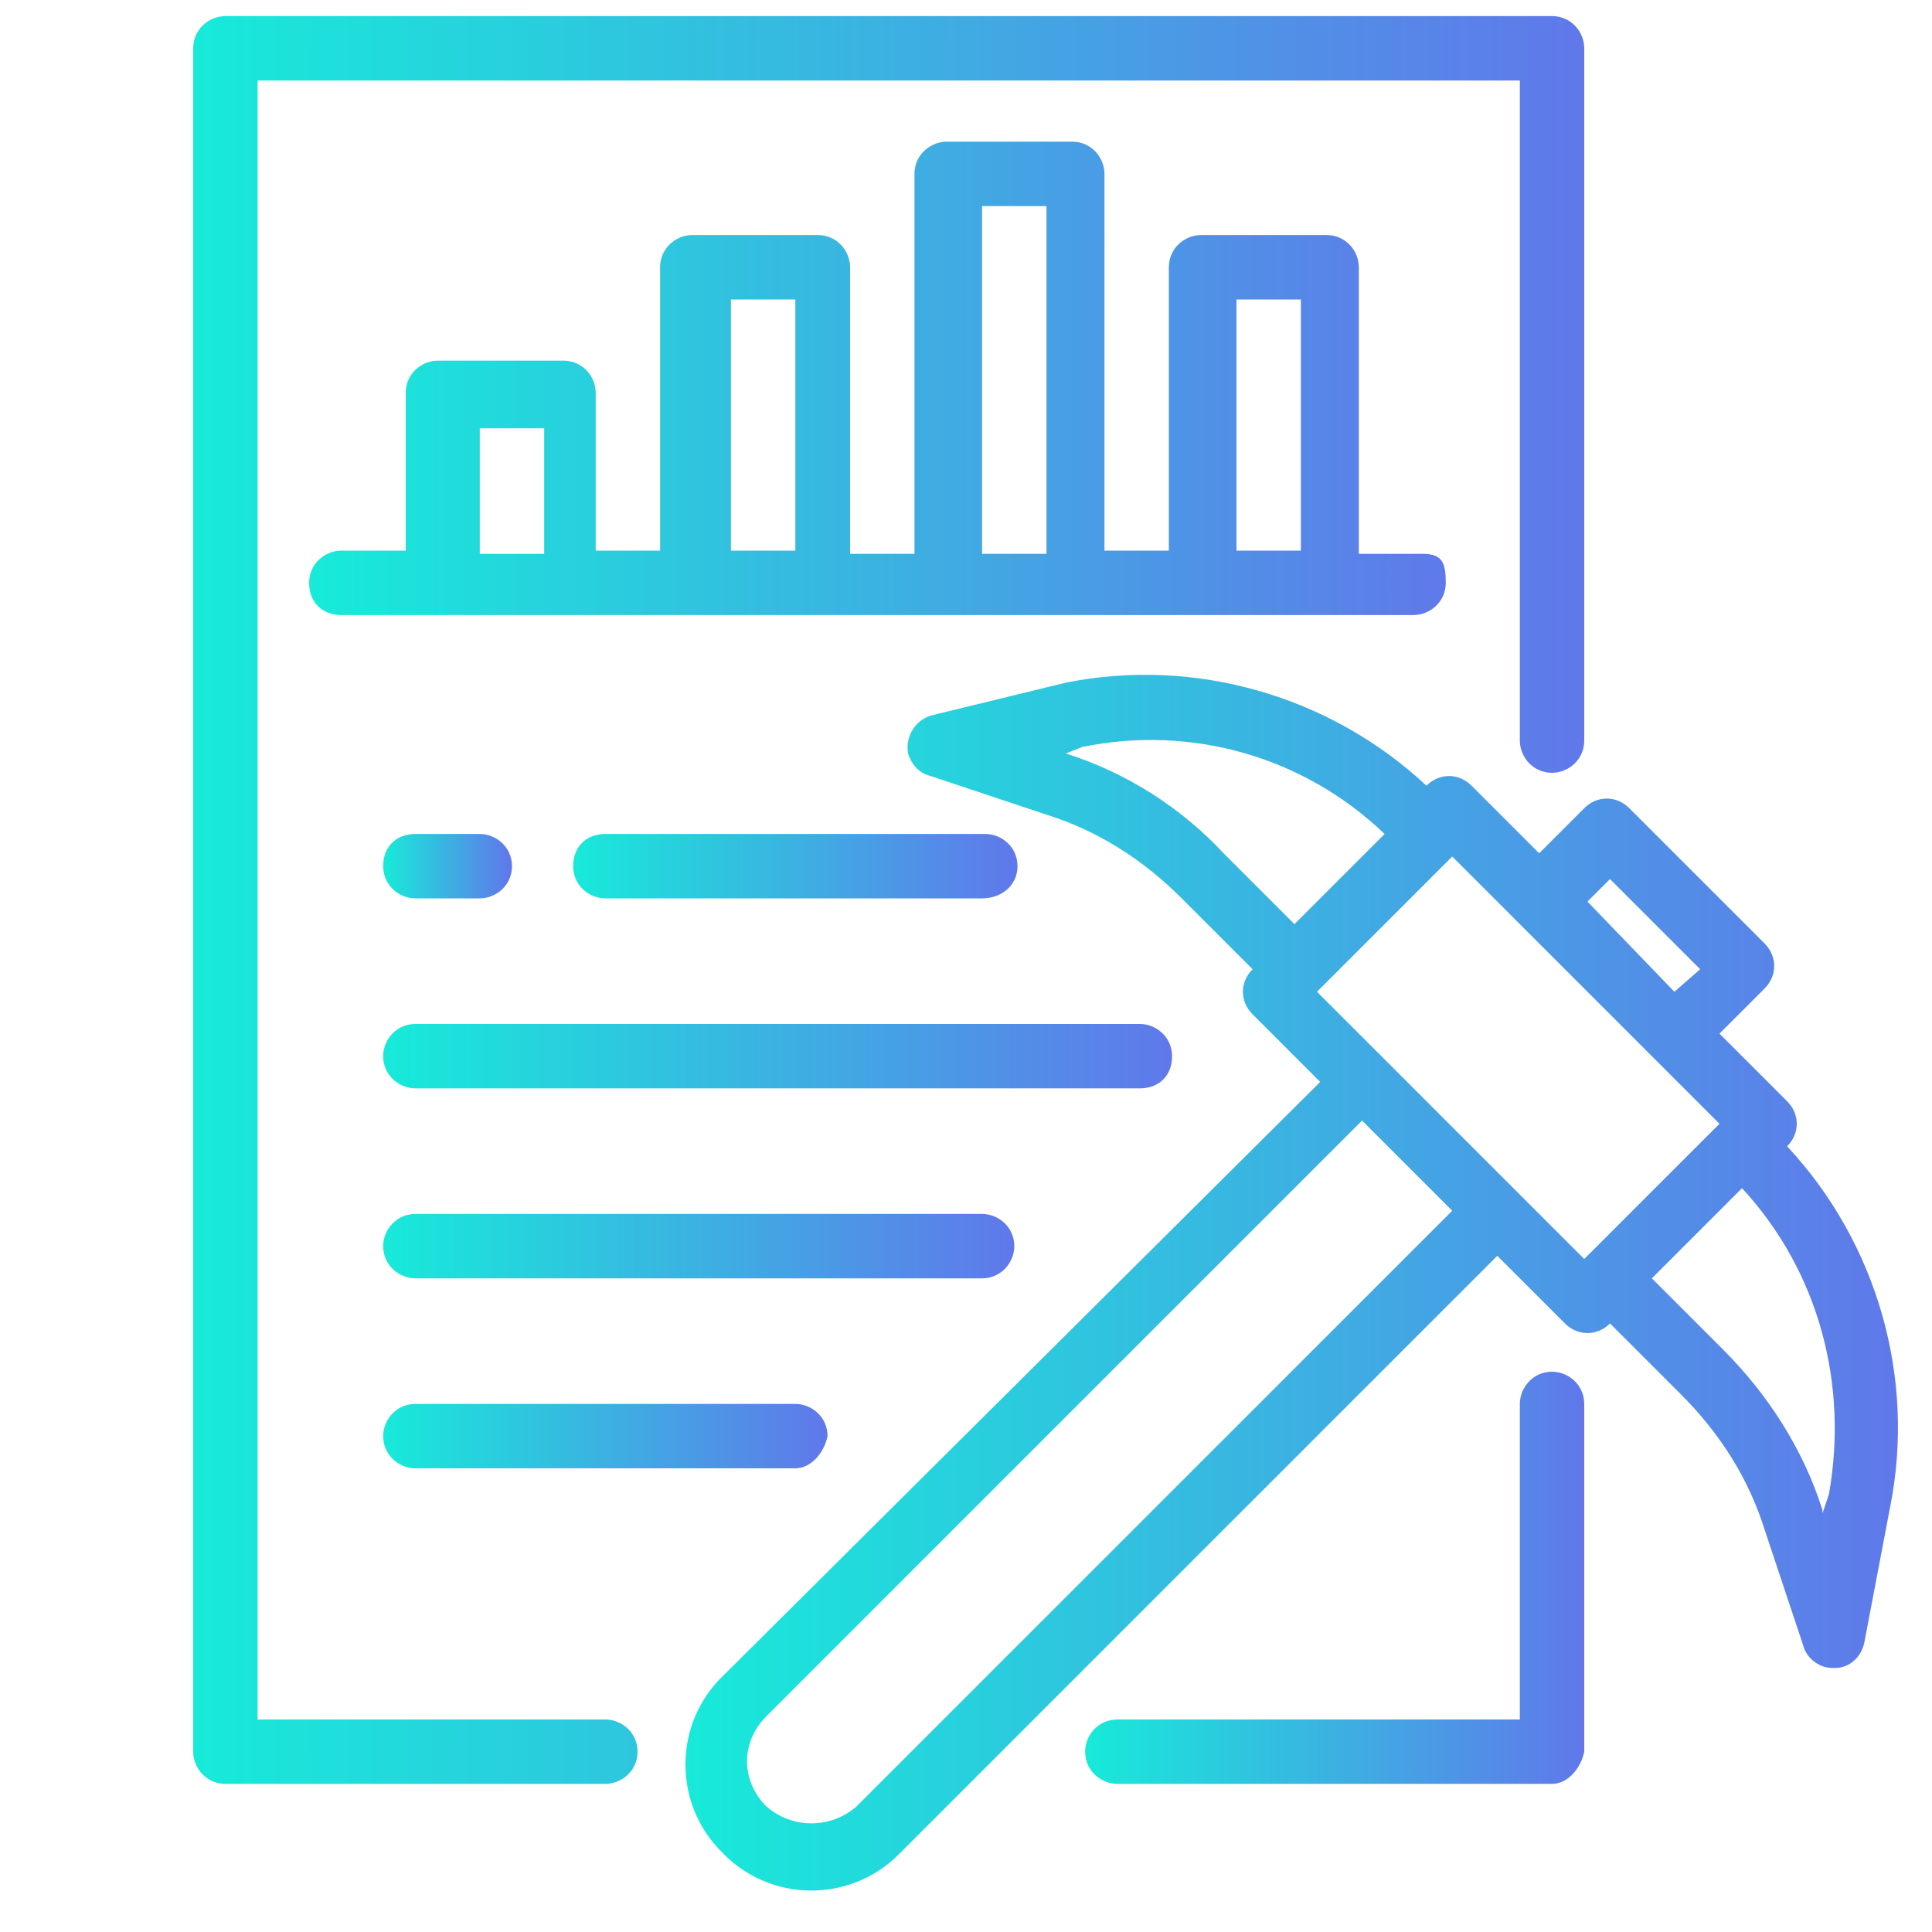
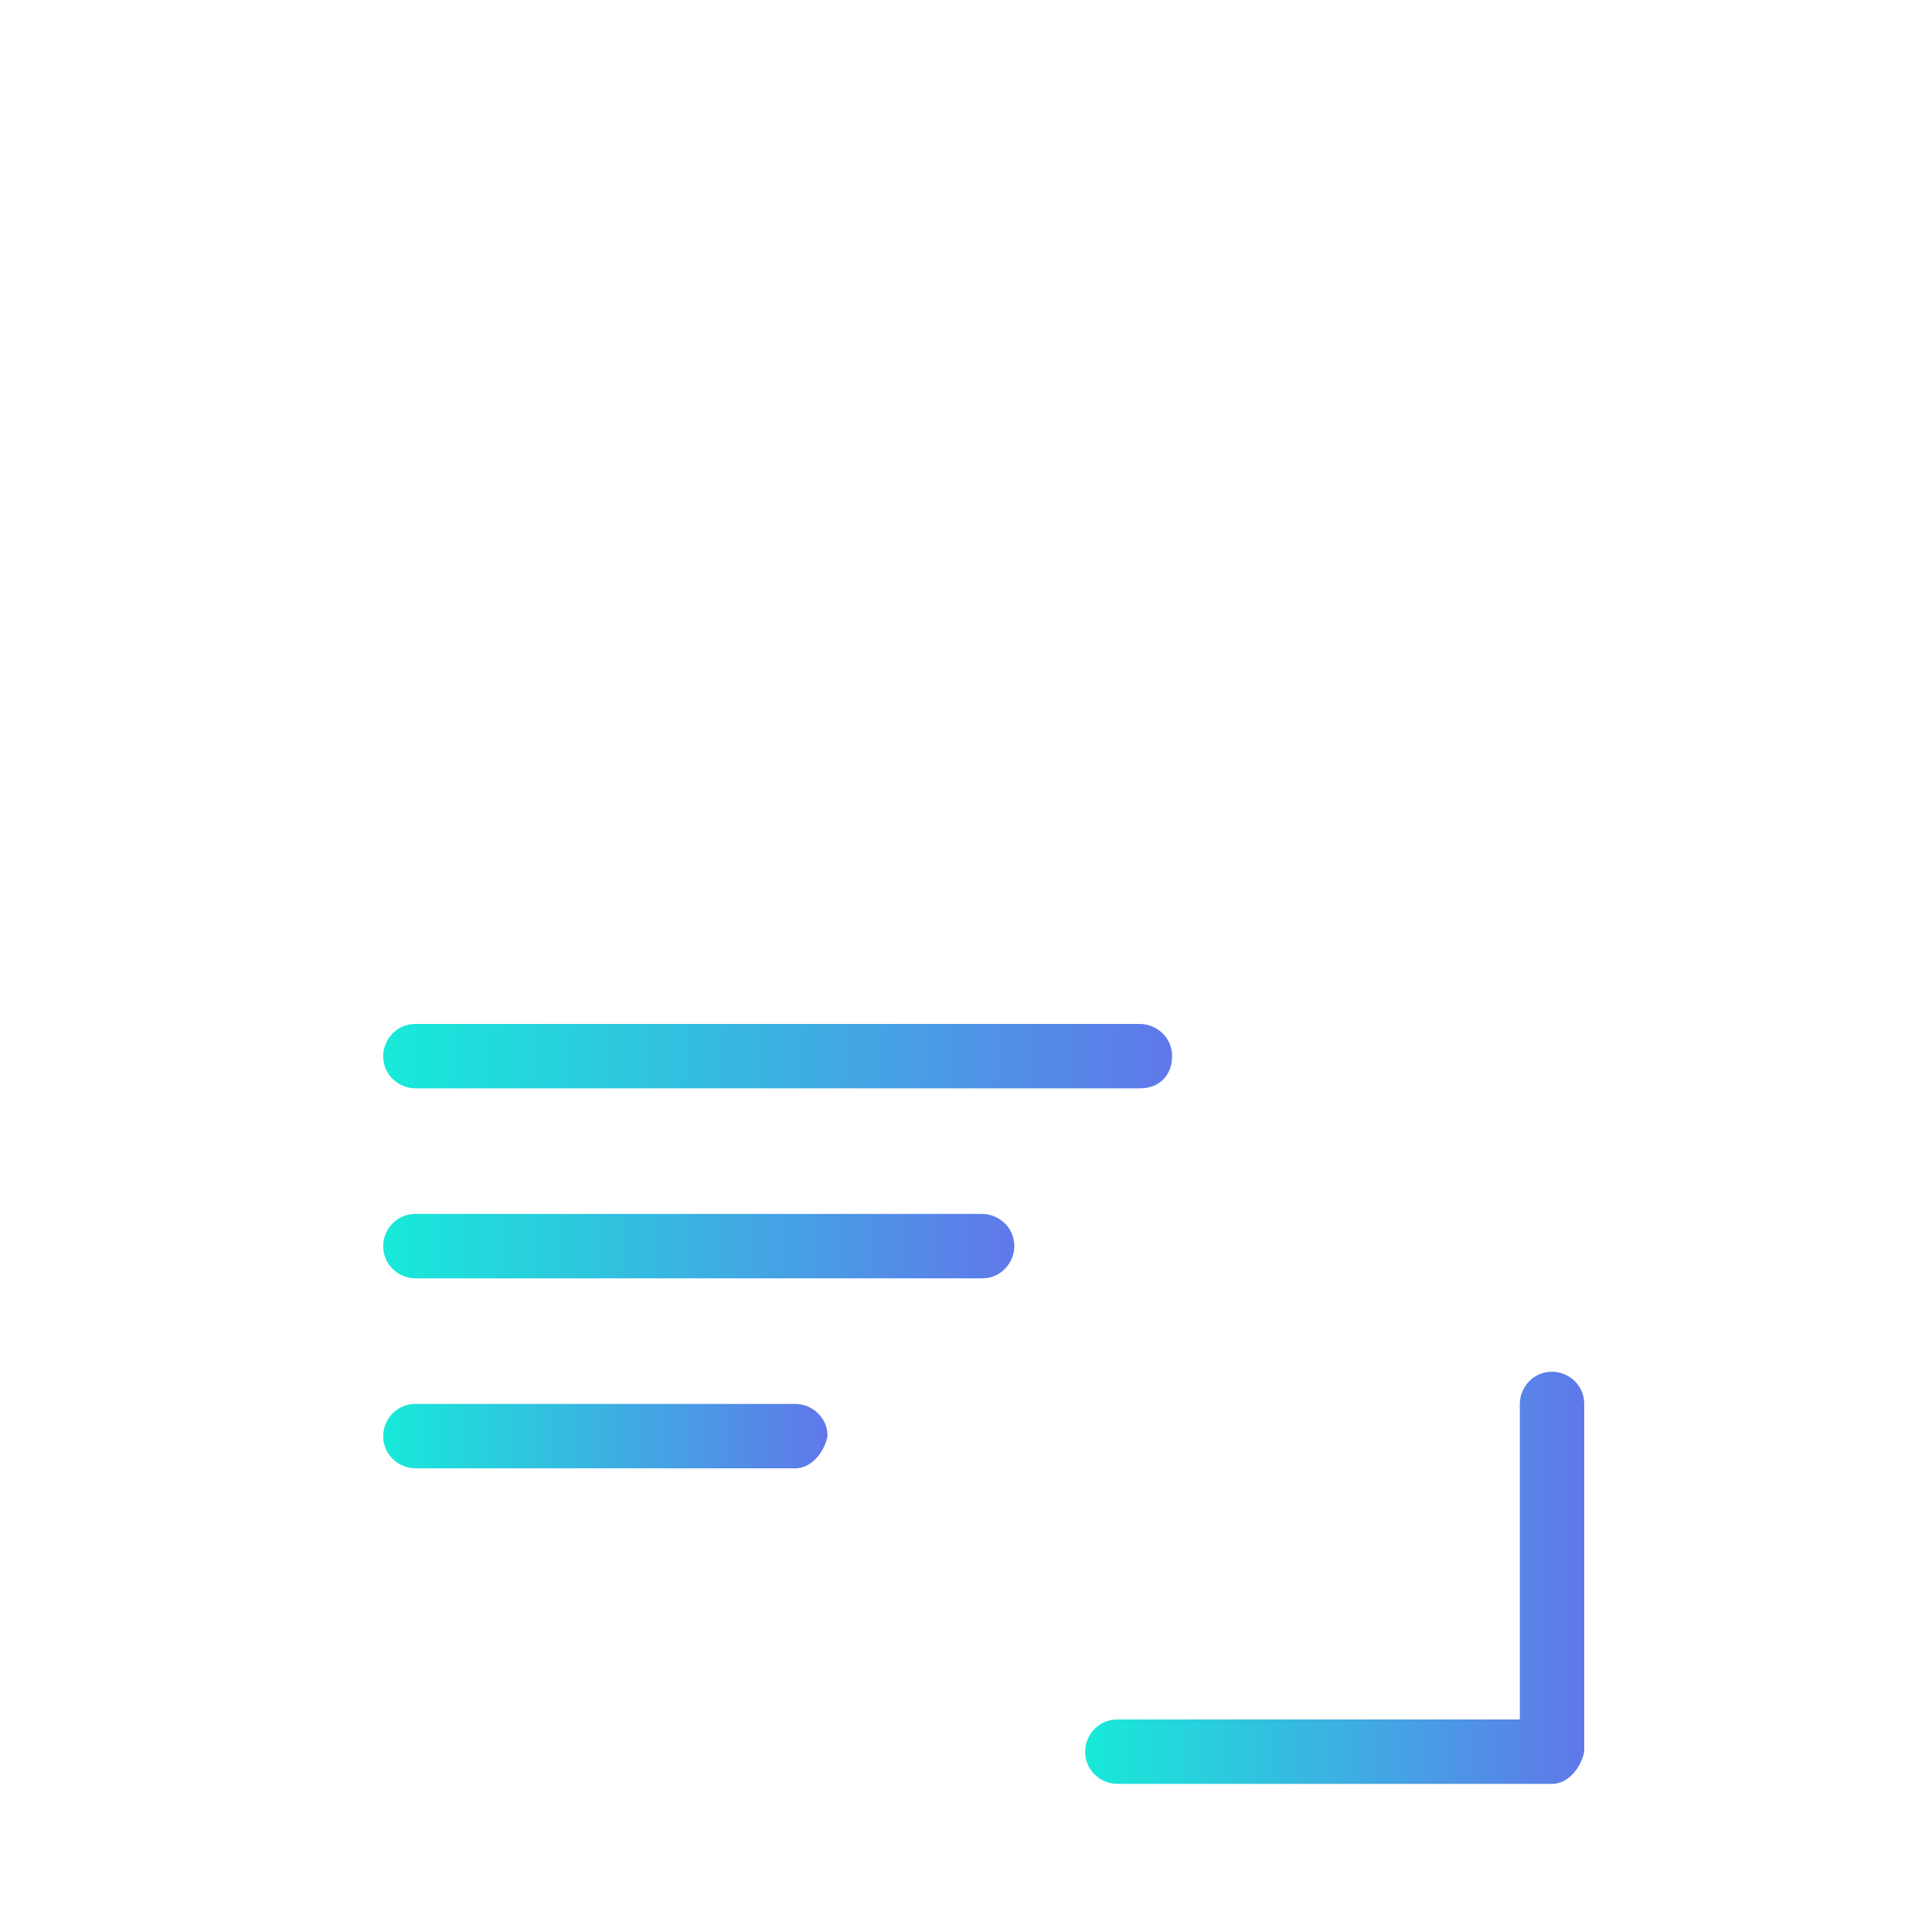
<svg xmlns="http://www.w3.org/2000/svg" version="1.1" id="Layer_1" x="0px" y="0px" width="60px" height="60px" viewBox="0 0 60 60" style="enable-background:new 0 0 60 60;" xml:space="preserve">
  <style type="text/css">
	.st0{fill:url(#SVGID_1_);}
	.st1{fill:url(#SVGID_00000052817679538041801820000016079138079468674440_);}
	.st2{fill:url(#SVGID_00000156560268686972929860000008545805529839907233_);}
	.st3{fill:url(#SVGID_00000067940507017746265750000002750702070515392948_);}
	.st4{fill:url(#SVGID_00000017486771705329519490000007800398372394658462_);}
	.st5{fill:url(#SVGID_00000060014496814409188980000009851228460732939908_);}
	.st6{fill:url(#SVGID_00000150807812251920873820000010435255449649790369_);}
	.st7{fill:url(#SVGID_00000101082399874395111490000007923026286012138905_);}
	.st8{fill:url(#SVGID_00000142148291469854960210000017094188079962789283_);}
</style>
  <g id="Data_mining">
    <linearGradient id="SVGID_1_" gradientUnits="userSpaceOnUse" x1="6.043" y1="27.933" x2="49.142" y2="27.933">
      <stop offset="0" style="stop-color:#17EAD9" />
      <stop offset="1" style="stop-color:#6078EA" />
    </linearGradient>
-     <path class="st0" d="M18.8,53.4H8V2.5h39.2V23c0,0.5,0.4,1,1,1c0.5,0,1-0.4,1-1V1.5c0-0.5-0.4-1-1-1H7c-0.5,0-1,0.4-1,1v52.9   c0,0.5,0.4,1,1,1h11.8c0.5,0,1-0.4,1-1C19.8,53.8,19.3,53.4,18.8,53.4z" />
    <linearGradient id="SVGID_00000175311572048791491470000012514647265535815860_" gradientUnits="userSpaceOnUse" x1="21.29" y1="39.903" x2="58.931" y2="39.903">
      <stop offset="0" style="stop-color:#17EAD9" />
      <stop offset="1" style="stop-color:#6078EA" />
    </linearGradient>
-     <path style="fill:url(#SVGID_00000175311572048791491470000012514647265535815860_);" d="M55.5,35.6L55.5,35.6c0.4-0.4,0.4-1,0-1.4   l-2.1-2.1l1.4-1.4c0.4-0.4,0.4-1,0-1.4l-4.2-4.2c-0.4-0.4-1-0.4-1.4,0l-1.4,1.4l-2.1-2.1c-0.4-0.4-1-0.4-1.4,0l0,0   c-3-2.8-7.2-4-11.2-3.2L29,22.2c-0.5,0.1-0.9,0.6-0.8,1.2c0.1,0.3,0.3,0.6,0.7,0.7l3.6,1.2c1.6,0.5,3,1.4,4.2,2.6l2.2,2.2l0,0   c-0.4,0.4-0.4,1,0,1.4l2.1,2.1L22.5,52c-1.6,1.5-1.6,4-0.1,5.5c1.5,1.6,4,1.6,5.5,0.1c0,0,0.1-0.1,0.1-0.1l18.5-18.5l2.1,2.1   c0.4,0.4,1,0.4,1.4,0l0,0l2.2,2.2c1.2,1.2,2.1,2.6,2.6,4.2l1.2,3.6c0.1,0.4,0.5,0.7,0.9,0.7h0.1c0.4,0,0.8-0.3,0.9-0.8l0.8-4.2   C59.5,42.8,58.3,38.6,55.5,35.6z M33.1,23.4L33.1,23.4l0.5-0.2c3.4-0.7,6.9,0.3,9.4,2.7l-2.8,2.8l-2.2-2.2   C36.7,25.1,35,24,33.1,23.4z M50,27.3l2.8,2.8L52,30.8L49.3,28L50,27.3z M26.6,56.1c-0.8,0.7-2,0.7-2.8,0c-0.8-0.8-0.8-2,0-2.8   l18.5-18.5l2.8,2.8L26.6,56.1z M40.9,30.8l4.2-4.2l8.3,8.3l-4.2,4.2L40.9,30.8z M56.8,46.4L56.6,47l0-0.1c-0.6-1.9-1.7-3.6-3.1-5   l-2.2-2.2l2.8-2.8C56.5,39.5,57.4,43,56.8,46.4L56.8,46.4z" />
    <linearGradient id="SVGID_00000068659923782817202140000006552570484437180568_" gradientUnits="userSpaceOnUse" x1="33.715" y1="48.993" x2="49.142" y2="48.993">
      <stop offset="0" style="stop-color:#17EAD9" />
      <stop offset="1" style="stop-color:#6078EA" />
    </linearGradient>
    <path style="fill:url(#SVGID_00000068659923782817202140000006552570484437180568_);" d="M48.2,55.4H34.7c-0.5,0-1-0.4-1-1   c0-0.5,0.4-1,1-1h12.5v-9.8c0-0.5,0.4-1,1-1c0.5,0,1,0.4,1,1v10.8C49.1,54.9,48.7,55.4,48.2,55.4z" />
    <linearGradient id="SVGID_00000100355163968164374090000004520663056881860503_" gradientUnits="userSpaceOnUse" x1="9.961" y1="11.771" x2="45.224" y2="11.771">
      <stop offset="0" style="stop-color:#17EAD9" />
      <stop offset="1" style="stop-color:#6078EA" />
    </linearGradient>
-     <path style="fill:url(#SVGID_00000100355163968164374090000004520663056881860503_);" d="M44.2,17.2h-2V8.3c0-0.5-0.4-1-1-1h-3.9   c-0.5,0-1,0.4-1,1v8.8h-2V5.4c0-0.5-0.4-1-1-1h-3.9c-0.5,0-1,0.4-1,1v11.8h-2V8.3c0-0.5-0.4-1-1-1h-3.9c-0.5,0-1,0.4-1,1v8.8h-2   v-4.9c0-0.5-0.4-1-1-1h-3.9c-0.5,0-1,0.4-1,1v4.9h-2c-0.5,0-1,0.4-1,1s0.4,1,1,1h33.3c0.5,0,1-0.4,1-1S44.8,17.2,44.2,17.2z    M14.9,17.2v-3.9h2v3.9H14.9z M22.7,17.2V9.3h2v7.8H22.7z M30.5,17.2V6.4h2v10.8H30.5z M38.4,17.2V9.3h2v7.8H38.4z" />
    <linearGradient id="SVGID_00000005953792908571857440000012784180118774763670_" gradientUnits="userSpaceOnUse" x1="11.92" y1="26.954" x2="15.838" y2="26.954">
      <stop offset="0" style="stop-color:#17EAD9" />
      <stop offset="1" style="stop-color:#6078EA" />
    </linearGradient>
-     <path style="fill:url(#SVGID_00000005953792908571857440000012784180118774763670_);" d="M14.9,27.9h-2c-0.5,0-1-0.4-1-1s0.4-1,1-1   h2c0.5,0,1,0.4,1,1S15.4,27.9,14.9,27.9z" />
    <linearGradient id="SVGID_00000070838156596429004590000013640544568843087235_" gradientUnits="userSpaceOnUse" x1="17.797" y1="26.954" x2="31.511" y2="26.954">
      <stop offset="0" style="stop-color:#17EAD9" />
      <stop offset="1" style="stop-color:#6078EA" />
    </linearGradient>
-     <path style="fill:url(#SVGID_00000070838156596429004590000013640544568843087235_);" d="M30.5,27.9H18.8c-0.5,0-1-0.4-1-1   s0.4-1,1-1h11.8c0.5,0,1,0.4,1,1S31.1,27.9,30.5,27.9z" />
    <linearGradient id="SVGID_00000062871369968238454190000016465428133524528276_" gradientUnits="userSpaceOnUse" x1="11.92" y1="32.831" x2="36.408" y2="32.831">
      <stop offset="0" style="stop-color:#17EAD9" />
      <stop offset="1" style="stop-color:#6078EA" />
    </linearGradient>
    <path style="fill:url(#SVGID_00000062871369968238454190000016465428133524528276_);" d="M35.4,33.8H12.9c-0.5,0-1-0.4-1-1   c0-0.5,0.4-1,1-1h22.5c0.5,0,1,0.4,1,1C36.4,33.4,36,33.8,35.4,33.8z" />
    <linearGradient id="SVGID_00000113340581066833337180000007357523003150466433_" gradientUnits="userSpaceOnUse" x1="11.92" y1="38.708" x2="31.511" y2="38.708">
      <stop offset="0" style="stop-color:#17EAD9" />
      <stop offset="1" style="stop-color:#6078EA" />
    </linearGradient>
    <path style="fill:url(#SVGID_00000113340581066833337180000007357523003150466433_);" d="M30.5,39.7H12.9c-0.5,0-1-0.4-1-1   c0-0.5,0.4-1,1-1h17.6c0.5,0,1,0.4,1,1C31.5,39.2,31.1,39.7,30.5,39.7z" />
    <linearGradient id="SVGID_00000116206510250177662220000007288651382010669968_" gradientUnits="userSpaceOnUse" x1="11.92" y1="44.585" x2="25.634" y2="44.585">
      <stop offset="0" style="stop-color:#17EAD9" />
      <stop offset="1" style="stop-color:#6078EA" />
    </linearGradient>
    <path style="fill:url(#SVGID_00000116206510250177662220000007288651382010669968_);" d="M24.7,45.6H12.9c-0.5,0-1-0.4-1-1   c0-0.5,0.4-1,1-1h11.8c0.5,0,1,0.4,1,1C25.6,45.1,25.2,45.6,24.7,45.6z" />
  </g>
</svg>